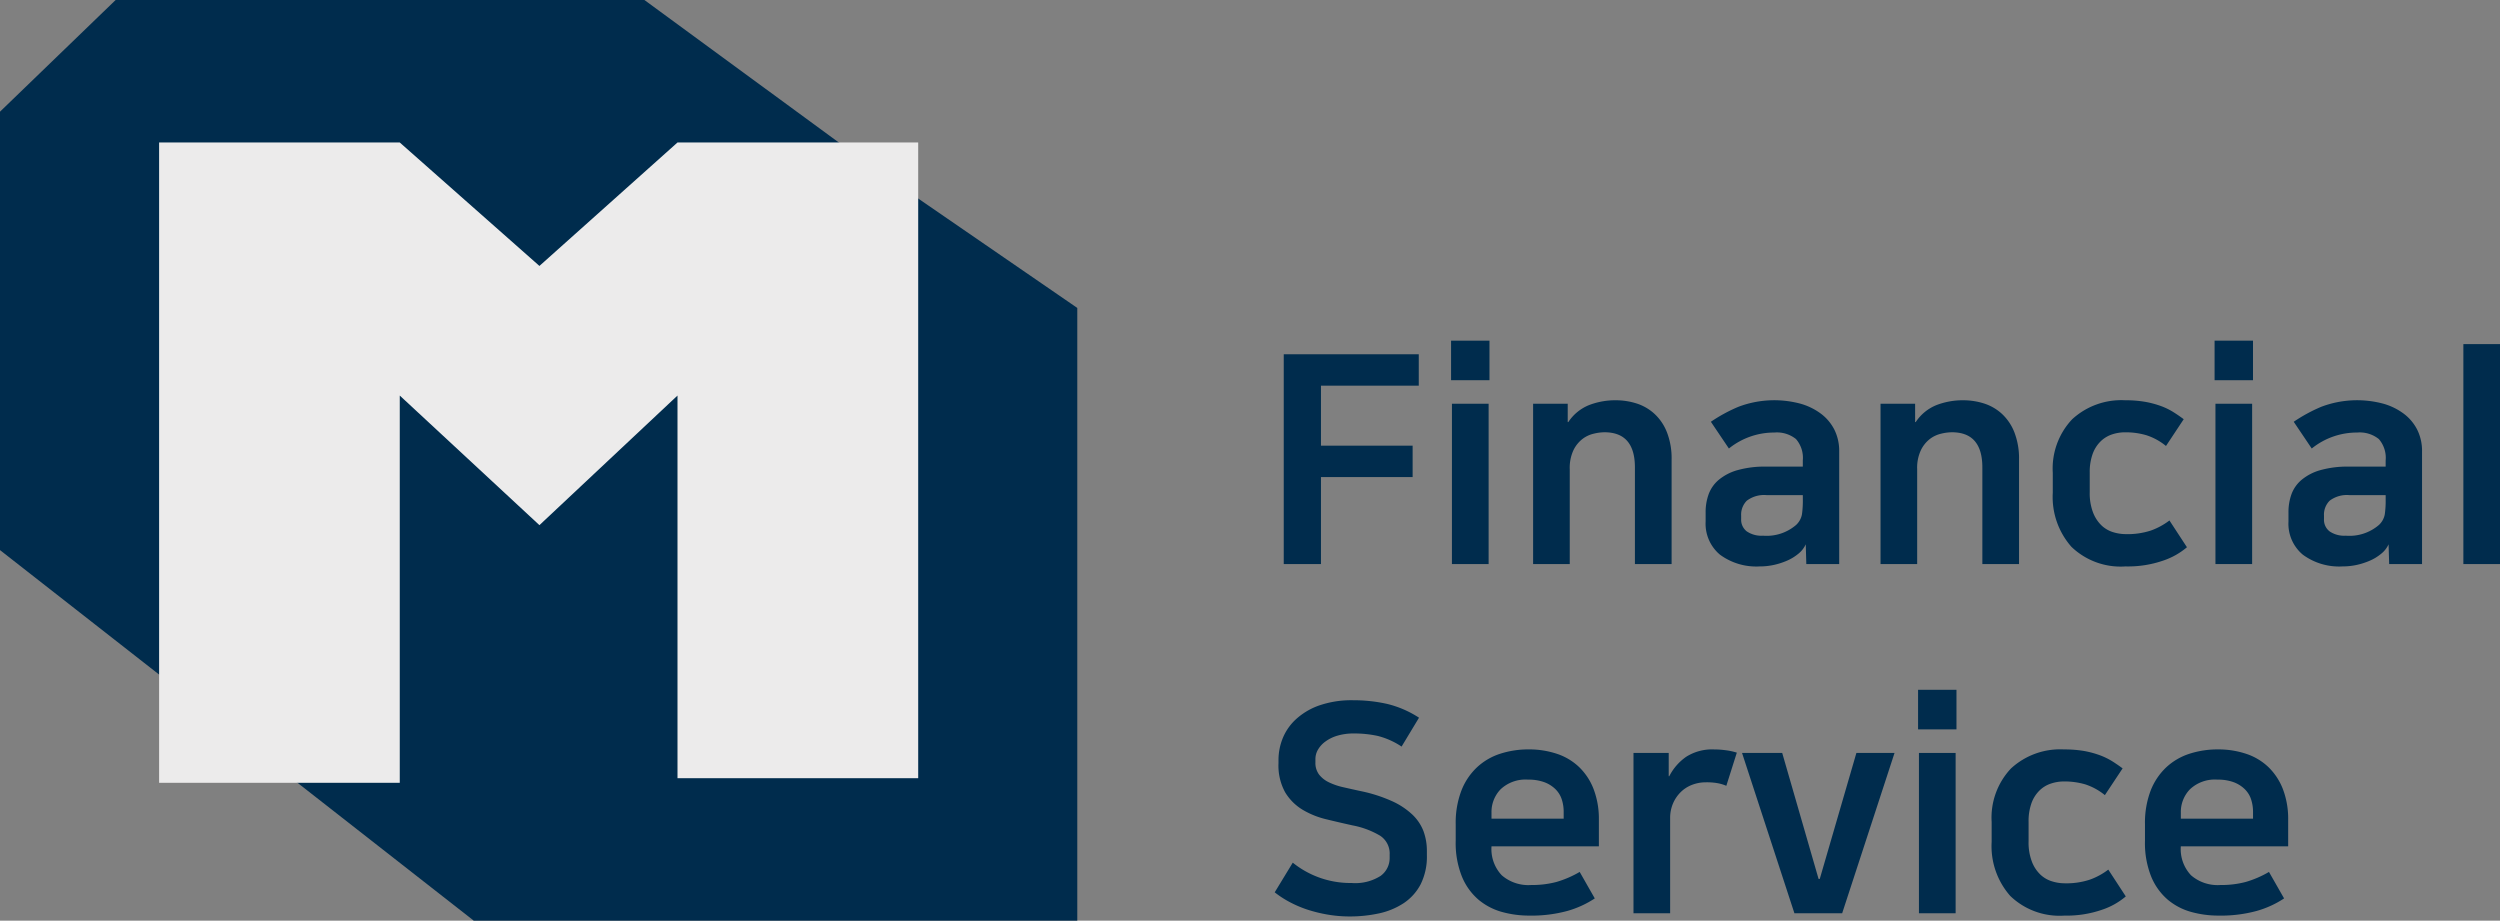
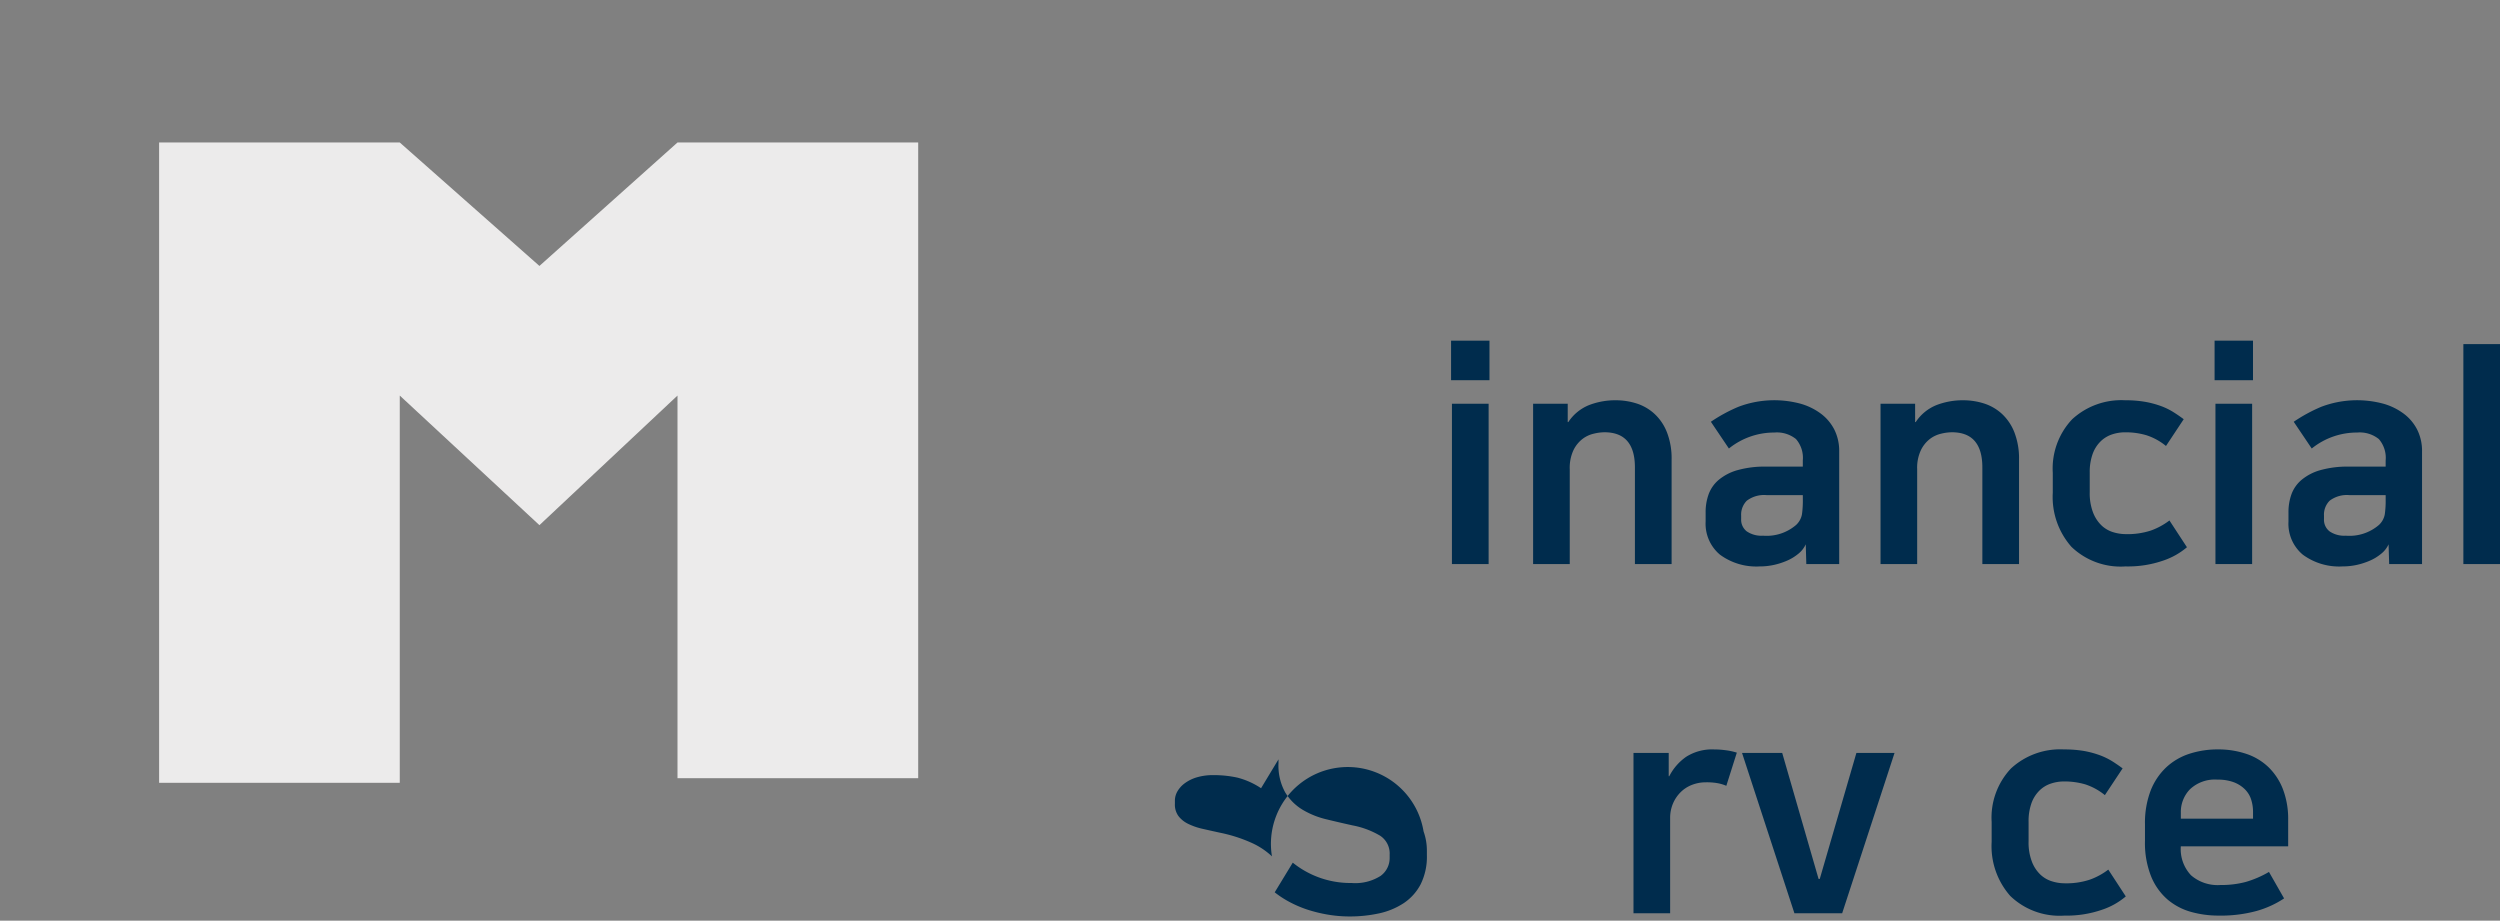
<svg xmlns="http://www.w3.org/2000/svg" id="그룹_7" data-name="그룹 7" width="285.684" height="105.209" viewBox="0 0 285.684 105.209">
  <rect x="0" y="0" width="285.684" height="105.209" fill="#808080" stroke="none" />
  <defs>
    <clipPath id="clip-path">
      <rect id="사각형_19" data-name="사각형 19" width="285.684" height="105.207" fill="none" />
    </clipPath>
  </defs>
-   <path id="패스_20" data-name="패스 20" d="M13.214,0,0,12.762v50.1L54.14,105.209h68.966V35.19L99.466,18.931,73.636,0Z" transform="translate(0 0)" fill="#002c4d" />
  <path id="패스_21" data-name="패스 21" d="M36.6,81.322V37.065L52.56,51.876l15.778-14.81V80.791H95.844V8.148H68.338L52.56,22.255,36.6,8.148H9.1V81.322Z" transform="translate(9.082 8.135)" fill="#ecebeb" />
-   <path id="패스_22" data-name="패스 22" d="M73.407,44.232V20.257h15.43v3.593H77.661V30.7H88.135v3.591H77.661v9.94Z" transform="translate(73.291 20.225)" fill="#002c4d" />
  <path id="패스_23" data-name="패스 23" d="M82.975,19.479h4.389V24H82.975Zm.1,7.21h4.191v18.32H83.073Z" transform="translate(82.844 19.448)" fill="#002c4d" />
  <g id="그룹_6" data-name="그룹 6" transform="translate(0 0.001)">
    <g id="그룹_5" data-name="그룹 5" clip-path="url(#clip-path)">
      <path id="패스_24" data-name="패스 24" d="M97.107,22.888a7.832,7.832,0,0,1,2.378.364,5.485,5.485,0,0,1,2.044,1.181,5.672,5.672,0,0,1,1.429,2.112,8.206,8.206,0,0,1,.534,3.124V41.605H99.3V30.566q0-4.023-3.489-4.021a5.348,5.348,0,0,0-1.179.152,3.4,3.4,0,0,0-1.3.594,3.624,3.624,0,0,0-1.047,1.283,4.75,4.75,0,0,0-.432,2.194V41.605H87.666V23.286h3.955V25.38h.068a5.142,5.142,0,0,1,2.376-1.944,8.337,8.337,0,0,1,3.042-.548" transform="translate(87.528 22.851)" fill="#002c4d" />
      <path id="패스_25" data-name="패스 25" d="M103.748,41.872a7,7,0,0,1-4.586-1.347,4.611,4.611,0,0,1-1.631-3.773V35.689a5.954,5.954,0,0,1,.35-2.078,3.912,3.912,0,0,1,1.165-1.643,5.8,5.8,0,0,1,2.142-1.1,11.511,11.511,0,0,1,3.261-.4h4.187v-.7a3.274,3.274,0,0,0-.779-2.448,3.481,3.481,0,0,0-2.478-.745,8.211,8.211,0,0,0-5.188,1.825l-2.06-3.056a17.952,17.952,0,0,1,3.158-1.715,11.571,11.571,0,0,1,7.086-.35,7.151,7.151,0,0,1,2.34,1.149,5.252,5.252,0,0,1,1.533,1.829,5.434,5.434,0,0,1,.546,2.478V41.606h-3.757l-.064-2.258a3,3,0,0,1-.847,1.079,5.384,5.384,0,0,1-1.317.8,8.142,8.142,0,0,1-1.527.486,7.725,7.725,0,0,1-1.533.162m4.888-8.144h-4.087a3.271,3.271,0,0,0-2.31.631,2.244,2.244,0,0,0-.649,1.7v.4a1.678,1.678,0,0,0,.632,1.4,2.965,2.965,0,0,0,1.863.5,5.16,5.16,0,0,0,3.791-1.233,2.191,2.191,0,0,0,.663-1.213,11.238,11.238,0,0,0,.1-1.677Z" transform="translate(97.377 22.852)" fill="#002c4d" />
      <path id="패스_26" data-name="패스 26" d="M116.974,22.888a7.851,7.851,0,0,1,2.378.364,5.5,5.5,0,0,1,2.044,1.181,5.7,5.7,0,0,1,1.429,2.112,8.245,8.245,0,0,1,.534,3.124V41.605h-4.191V30.566q0-4.023-3.489-4.021a5.364,5.364,0,0,0-1.181.152,3.4,3.4,0,0,0-1.3.594,3.6,3.6,0,0,0-1.045,1.283,4.723,4.723,0,0,0-.434,2.194V41.605h-4.187V23.286h3.953V25.38h.07a5.133,5.133,0,0,1,2.376-1.944,8.337,8.337,0,0,1,3.042-.548" transform="translate(107.363 22.851)" fill="#002c4d" />
      <path id="패스_27" data-name="패스 27" d="M125.663,22.888a13.038,13.038,0,0,1,2.294.182,10.65,10.65,0,0,1,1.795.482,7.62,7.62,0,0,1,1.431.7c.422.266.807.534,1.163.8l-2.026,3.06a6.816,6.816,0,0,0-2.246-1.231,8.375,8.375,0,0,0-2.41-.332,4.726,4.726,0,0,0-1.531.248,3.407,3.407,0,0,0-1.295.8,3.822,3.822,0,0,0-.9,1.429,6.109,6.109,0,0,0-.332,2.146V33.4a6.122,6.122,0,0,0,.384,2.324,4.06,4.06,0,0,0,.979,1.483,3.348,3.348,0,0,0,1.331.761,4.884,4.884,0,0,0,1.429.216,8.538,8.538,0,0,0,2.878-.414,7.91,7.91,0,0,0,2.108-1.147l2,3.06a8.243,8.243,0,0,1-2.728,1.531,12.306,12.306,0,0,1-4.289.661,8.111,8.111,0,0,1-6.183-2.24,8.6,8.6,0,0,1-2.132-6.171V31.167a8.2,8.2,0,0,1,2.212-6.105,8.294,8.294,0,0,1,6.071-2.174" transform="translate(117.195 22.851)" fill="#002c4d" />
      <path id="패스_28" data-name="패스 28" d="M126.634,19.479h4.39V24h-4.39Zm.1,7.21h4.191v18.32h-4.191Z" transform="translate(126.434 19.447)" fill="#002c4d" />
      <path id="패스_29" data-name="패스 29" d="M137.074,41.872a6.994,6.994,0,0,1-4.584-1.347,4.605,4.605,0,0,1-1.631-3.773V35.689a6,6,0,0,1,.348-2.078,3.9,3.9,0,0,1,1.167-1.643,5.8,5.8,0,0,1,2.142-1.1,11.511,11.511,0,0,1,3.261-.4h4.187v-.7a3.274,3.274,0,0,0-.779-2.448,3.489,3.489,0,0,0-2.48-.745,8.211,8.211,0,0,0-5.188,1.825l-2.058-3.056a18,18,0,0,1,3.156-1.715,11.571,11.571,0,0,1,7.086-.35,7.151,7.151,0,0,1,2.34,1.149,5.252,5.252,0,0,1,1.533,1.829,5.41,5.41,0,0,1,.548,2.478V41.606h-3.757l-.066-2.258a2.98,2.98,0,0,1-.847,1.079,5.384,5.384,0,0,1-1.317.8,8.142,8.142,0,0,1-1.527.486,7.709,7.709,0,0,1-1.533.162m4.89-8.144h-4.089a3.275,3.275,0,0,0-2.31.631,2.251,2.251,0,0,0-.649,1.7v.4a1.678,1.678,0,0,0,.631,1.4,2.968,2.968,0,0,0,1.865.5,5.158,5.158,0,0,0,3.789-1.233,2.191,2.191,0,0,0,.664-1.213,10.938,10.938,0,0,0,.1-1.677Z" transform="translate(130.653 22.852)" fill="#002c4d" />
      <rect id="사각형_18" data-name="사각형 18" width="4.187" height="25.136" transform="translate(281.498 39.321)" fill="#002c4d" />
-       <path id="패스_30" data-name="패스 30" d="M81.671,60.924a5.389,5.389,0,0,0,3.323-.813,2.508,2.508,0,0,0,1.031-2.044V57.7a2.434,2.434,0,0,0-1.081-2.174,9.659,9.659,0,0,0-3.14-1.181q-1.5-.33-3.012-.7a9.632,9.632,0,0,1-2.728-1.1,5.85,5.85,0,0,1-1.976-1.978,6.347,6.347,0,0,1-.765-3.343v-.43a6.616,6.616,0,0,1,.432-2.278,6.05,6.05,0,0,1,1.431-2.18,7.707,7.707,0,0,1,2.644-1.649,11.216,11.216,0,0,1,4.073-.645,17.358,17.358,0,0,1,3.821.414,11.727,11.727,0,0,1,3.657,1.579l-1.992,3.3a8.79,8.79,0,0,0-2.726-1.217,12.623,12.623,0,0,0-2.7-.28,6.506,6.506,0,0,0-1.96.266,4.427,4.427,0,0,0-1.381.7,3.031,3.031,0,0,0-.813.929,2.127,2.127,0,0,0-.266,1v.4a2.207,2.207,0,0,0,.418,1.4,3.143,3.143,0,0,0,1.113.881,7.48,7.48,0,0,0,1.643.564c.633.144,1.3.294,2.014.448a16.994,16.994,0,0,1,3.575,1.149,8.48,8.48,0,0,1,2.328,1.545A5.16,5.16,0,0,1,89.9,55.024,6.556,6.556,0,0,1,90.28,57.3v.43a7.088,7.088,0,0,1-.713,3.343,5.833,5.833,0,0,1-1.944,2.16A8.346,8.346,0,0,1,84.795,64.4a15.717,15.717,0,0,1-3.325.348,14.885,14.885,0,0,1-2.544-.216,16.409,16.409,0,0,1-2.344-.58,13.049,13.049,0,0,1-2.044-.883,11.244,11.244,0,0,1-1.647-1.079L74.954,58.6a10.5,10.5,0,0,0,6.717,2.324" transform="translate(72.775 39.978)" fill="#002c4d" />
-       <path id="패스_31" data-name="패스 31" d="M99.133,59.879a11.267,11.267,0,0,1-3.124,1.429,15.586,15.586,0,0,1-4.389.534,11.553,11.553,0,0,1-3.094-.416A7.159,7.159,0,0,1,85.85,60.03a6.954,6.954,0,0,1-1.893-2.63,10.261,10.261,0,0,1-.717-4.1V51.4a10.267,10.267,0,0,1,.649-3.839A7.235,7.235,0,0,1,85.67,44.9a7.041,7.041,0,0,1,2.642-1.549,10.409,10.409,0,0,1,3.275-.5,10.01,10.01,0,0,1,3.207.5,6.734,6.734,0,0,1,2.544,1.515A6.984,6.984,0,0,1,99,47.392a9.565,9.565,0,0,1,.6,3.507v3.026H87.331A4.356,4.356,0,0,0,88.5,57.233a4.643,4.643,0,0,0,3.357,1.115A10.912,10.912,0,0,0,94.745,58a11.709,11.709,0,0,0,2.662-1.149Zm-3.555-9.113v-.8a4.563,4.563,0,0,0-.218-1.4,2.894,2.894,0,0,0-.713-1.161,3.585,3.585,0,0,0-1.263-.8,5.18,5.18,0,0,0-1.863-.3,4.152,4.152,0,0,0-3.146,1.1,3.721,3.721,0,0,0-1.045,2.658v.7Z" transform="translate(83.109 42.785)" fill="#002c4d" />
+       <path id="패스_30" data-name="패스 30" d="M81.671,60.924a5.389,5.389,0,0,0,3.323-.813,2.508,2.508,0,0,0,1.031-2.044V57.7a2.434,2.434,0,0,0-1.081-2.174,9.659,9.659,0,0,0-3.14-1.181q-1.5-.33-3.012-.7a9.632,9.632,0,0,1-2.728-1.1,5.85,5.85,0,0,1-1.976-1.978,6.347,6.347,0,0,1-.765-3.343v-.43l-1.992,3.3a8.79,8.79,0,0,0-2.726-1.217,12.623,12.623,0,0,0-2.7-.28,6.506,6.506,0,0,0-1.96.266,4.427,4.427,0,0,0-1.381.7,3.031,3.031,0,0,0-.813.929,2.127,2.127,0,0,0-.266,1v.4a2.207,2.207,0,0,0,.418,1.4,3.143,3.143,0,0,0,1.113.881,7.48,7.48,0,0,0,1.643.564c.633.144,1.3.294,2.014.448a16.994,16.994,0,0,1,3.575,1.149,8.48,8.48,0,0,1,2.328,1.545A5.16,5.16,0,0,1,89.9,55.024,6.556,6.556,0,0,1,90.28,57.3v.43a7.088,7.088,0,0,1-.713,3.343,5.833,5.833,0,0,1-1.944,2.16A8.346,8.346,0,0,1,84.795,64.4a15.717,15.717,0,0,1-3.325.348,14.885,14.885,0,0,1-2.544-.216,16.409,16.409,0,0,1-2.344-.58,13.049,13.049,0,0,1-2.044-.883,11.244,11.244,0,0,1-1.647-1.079L74.954,58.6a10.5,10.5,0,0,0,6.717,2.324" transform="translate(72.775 39.978)" fill="#002c4d" />
      <path id="패스_32" data-name="패스 32" d="M104.014,47.011a4.564,4.564,0,0,0-1-.3,7.043,7.043,0,0,0-1.331-.1,4.343,4.343,0,0,0-1.613.3,3.764,3.764,0,0,0-1.295.847,4.052,4.052,0,0,0-.865,1.3,4.186,4.186,0,0,0-.316,1.643V61.575H93.406V43.256h4.025v2.658h.064a6.033,6.033,0,0,1,1.946-2.228,5.51,5.51,0,0,1,3.173-.831,9.98,9.98,0,0,1,1.4.1,7.153,7.153,0,0,1,1.2.266Z" transform="translate(93.259 42.785)" fill="#002c4d" />
      <path id="패스_33" data-name="패스 33" d="M105.6,61.374l-5.985-18.32h4.59l4.157,14.4h.134l4.187-14.4h4.359l-5.985,18.32Z" transform="translate(99.454 42.986)" fill="#002c4d" />
-       <path id="패스_34" data-name="패스 34" d="M109.679,39.444h4.389v4.522h-4.389Zm.1,7.216h4.191V64.98h-4.191Z" transform="translate(109.506 39.381)" fill="#002c4d" />
      <path id="패스_35" data-name="패스 35" d="M122.168,42.854a13.246,13.246,0,0,1,2.294.18,10.725,10.725,0,0,1,1.795.486,8.024,8.024,0,0,1,1.433.7c.42.268.805.534,1.161.8l-2.026,3.056a6.947,6.947,0,0,0-2.246-1.231,8.444,8.444,0,0,0-2.41-.332,4.718,4.718,0,0,0-1.531.25,3.366,3.366,0,0,0-1.3.8,3.853,3.853,0,0,0-.9,1.429,6.105,6.105,0,0,0-.332,2.148v2.224a6.087,6.087,0,0,0,.384,2.326,4.01,4.01,0,0,0,.979,1.481,3.368,3.368,0,0,0,1.329.761,4.912,4.912,0,0,0,1.429.22,8.492,8.492,0,0,0,2.88-.418,7.716,7.716,0,0,0,2.108-1.147l2,3.062a8.166,8.166,0,0,1-2.728,1.529,12.355,12.355,0,0,1-4.289.665,8.119,8.119,0,0,1-6.185-2.246,8.6,8.6,0,0,1-2.128-6.169V51.137a8.19,8.19,0,0,1,2.21-6.107,8.291,8.291,0,0,1,6.071-2.176" transform="translate(113.707 42.785)" fill="#002c4d" />
      <path id="패스_36" data-name="패스 36" d="M138.549,59.879a11.213,11.213,0,0,1-3.123,1.429,15.587,15.587,0,0,1-4.389.534,11.59,11.59,0,0,1-3.1-.416,7.112,7.112,0,0,1-2.674-1.395,6.936,6.936,0,0,1-1.894-2.63,10.3,10.3,0,0,1-.717-4.1V51.4a10.35,10.35,0,0,1,.647-3.839,7.309,7.309,0,0,1,1.781-2.66,7.08,7.08,0,0,1,2.644-1.549,10.418,10.418,0,0,1,3.275-.5,10.01,10.01,0,0,1,3.207.5,6.742,6.742,0,0,1,2.546,1.515,7.058,7.058,0,0,1,1.663,2.526,9.526,9.526,0,0,1,.6,3.507v3.026H126.747a4.356,4.356,0,0,0,1.165,3.307,4.641,4.641,0,0,0,3.355,1.115A10.89,10.89,0,0,0,134.159,58a11.6,11.6,0,0,0,2.662-1.149ZM135,50.766v-.8a4.564,4.564,0,0,0-.22-1.4,2.877,2.877,0,0,0-.715-1.161,3.576,3.576,0,0,0-1.261-.8,5.169,5.169,0,0,0-1.865-.3,4.145,4.145,0,0,0-3.142,1.1,3.714,3.714,0,0,0-1.047,2.658v.7Z" transform="translate(122.462 42.785)" fill="#002c4d" />
    </g>
  </g>
</svg>